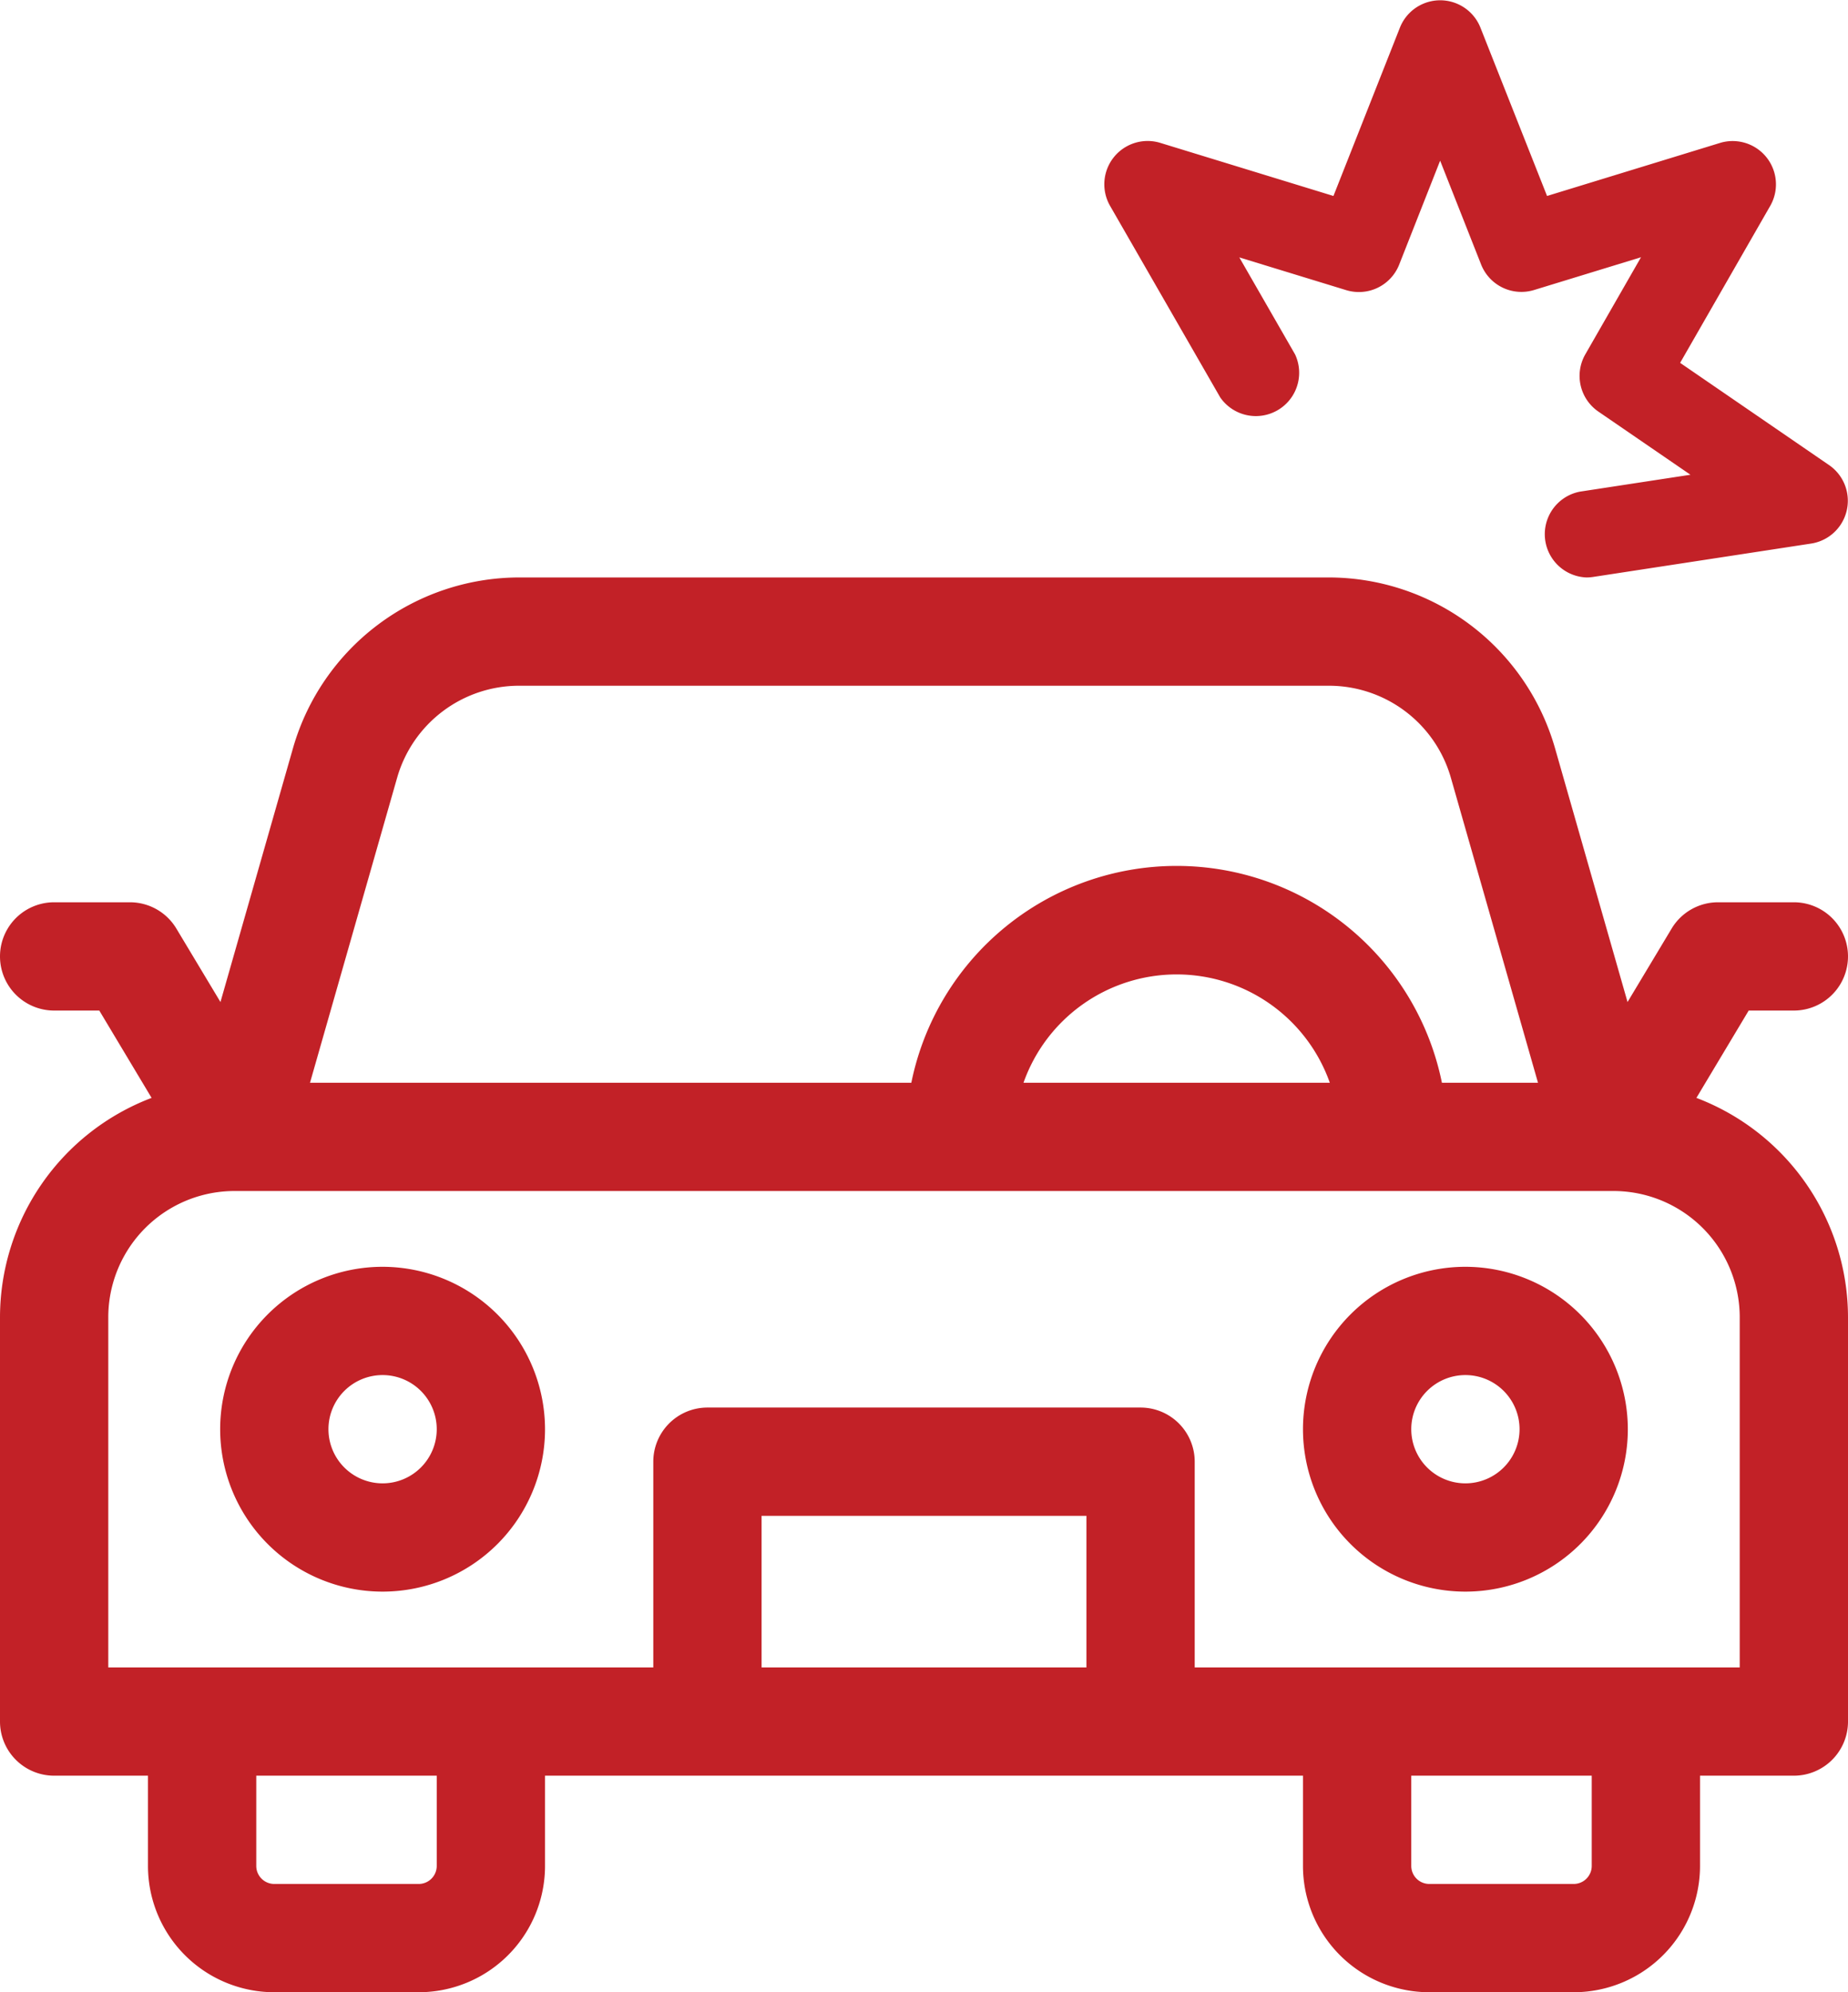
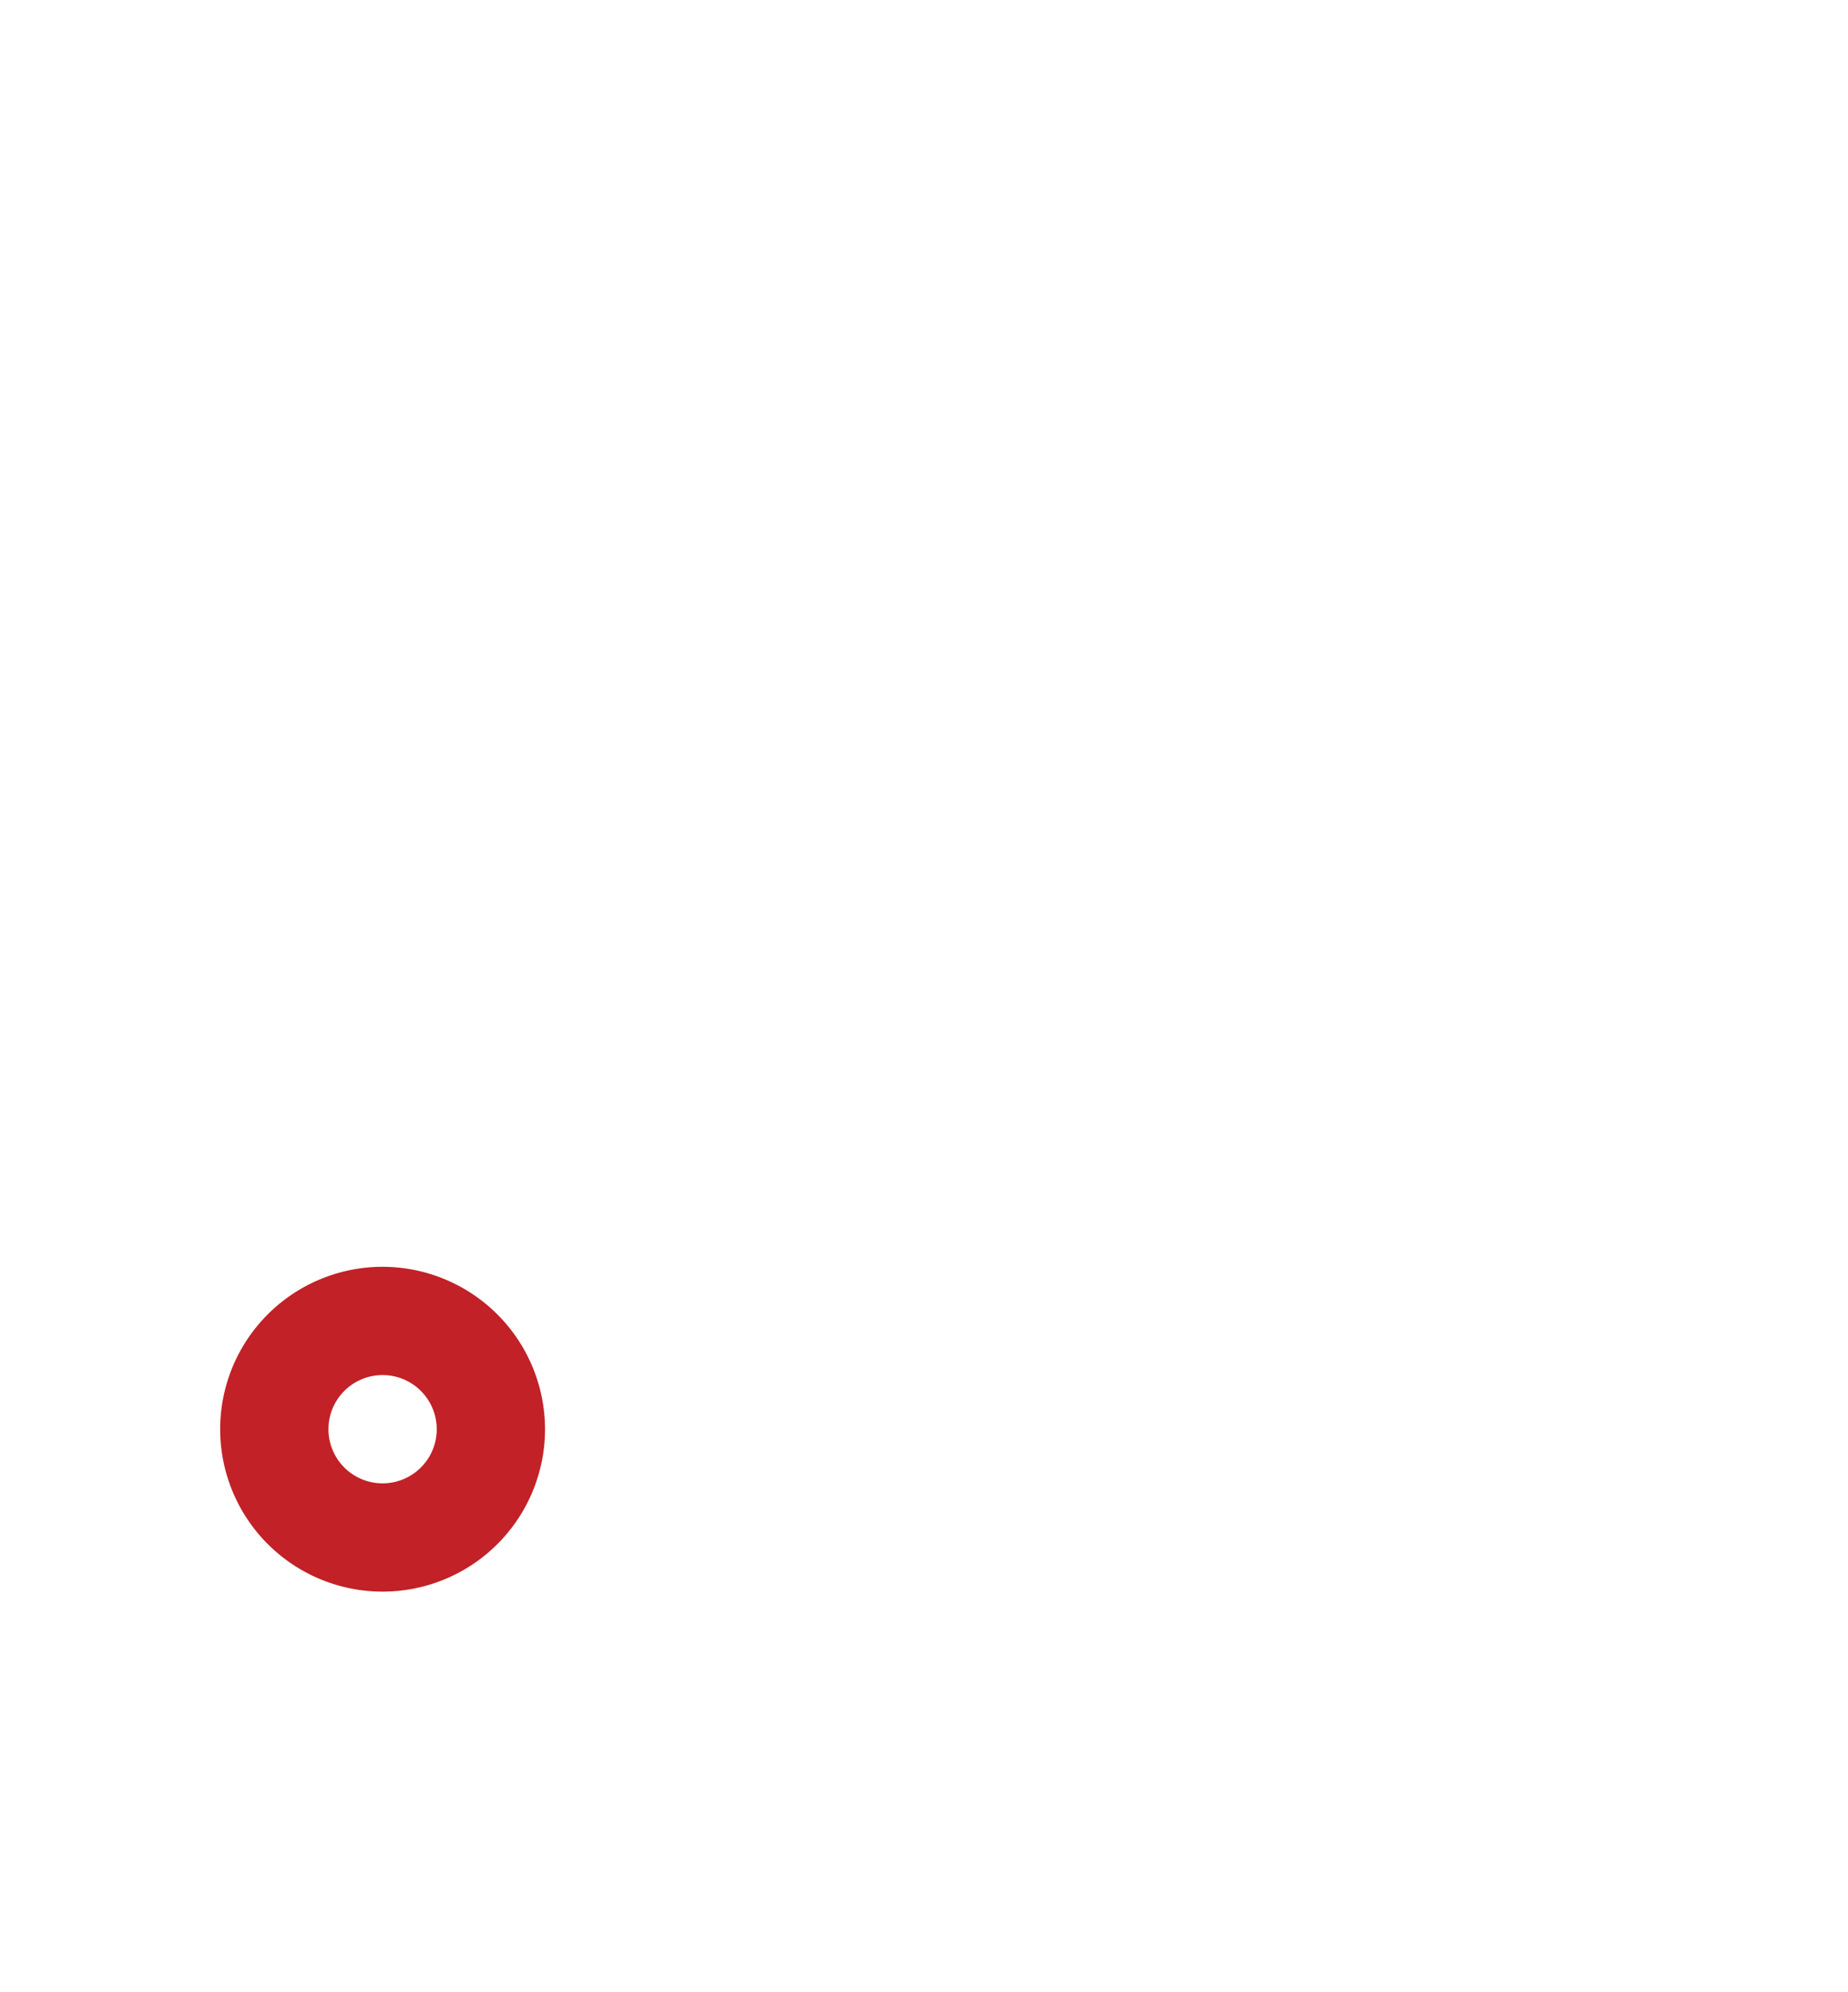
<svg xmlns="http://www.w3.org/2000/svg" id="Capa_1" data-name="Capa 1" viewBox="0 0 512 552">
  <style>path { fill: #c22127 }</style>
-   <path d="M470,304.2,484.49,280H497a15,15,0,0,0,0-30H476a15,15,0,0,0-12.86,7.28l-12.22,20.36-20.14-70.5A65.28,65.28,0,0,0,368.29,160H143.72a65.28,65.28,0,0,0-62.5,47.14l-20.14,70.5L48.86,257.28A15,15,0,0,0,36,250H15a15,15,0,0,0,0,30H27.51L42,304.2A65.11,65.11,0,0,0,0,365V477a15,15,0,0,0,15,15H41v25a35,35,0,0,0,35,35h40a35,35,0,0,0,35-35V492H361v25a35,35,0,0,0,35,35h40a35,35,0,0,0,35-35V492h26a15,15,0,0,0,15-15V365A65.11,65.11,0,0,0,470,304.2ZM110.06,215.38A35.15,35.15,0,0,1,143.72,190H368.29a35.15,35.15,0,0,1,33.65,25.38L426.11,300H399.49a75,75,0,0,0-147,0H85.89ZM283.57,300a45,45,0,0,1,84.86,0ZM121,517a5,5,0,0,1-5,5H76a5,5,0,0,1-5-5V492h50Zm90-55V420h90v42Zm230,55a5,5,0,0,1-5,5H396a5,5,0,0,1-5-5V492h50Zm41-55H331V405a15,15,0,0,0-15-15H196a15,15,0,0,0-15,15v57H30V365a35,35,0,0,1,35-35H447a35,35,0,0,1,35,35Z" />
-   <path d="M406,351a45,45,0,1,0,45,45A45.05,45.05,0,0,0,406,351Zm0,60a15,15,0,1,1,15-15A15,15,0,0,1,406,411Z" />
  <path d="M106,351a45,45,0,1,0,45,45A45.05,45.05,0,0,0,106,351Zm0,60a15,15,0,1,1,15-15A15,15,0,0,1,106,411Z" />
-   <path d="M338.07,110.11A12,12,0,0,0,358.81,98.2L343.36,71.32,373,80.4a12,12,0,0,0,14.62-7L399,44.52l11.38,28.84a12,12,0,0,0,14.63,7l29.64-9.08L439.21,98.2a12,12,0,0,0,3.6,15.82l25.54,17.52-30.6,4.68a12,12,0,0,0,1.8,23.78,12.5,12.5,0,0,0,1.82-.14l60.48-9.26a12,12,0,0,0,5-21.67l-41.36-28.39,25-43.56a12,12,0,0,0-13.87-17.4l-48,14.72L410.13,7.57a12,12,0,0,0-22.24,0L369.44,54.3l-48-14.72A12,12,0,0,0,307.53,57Z" />
</svg>